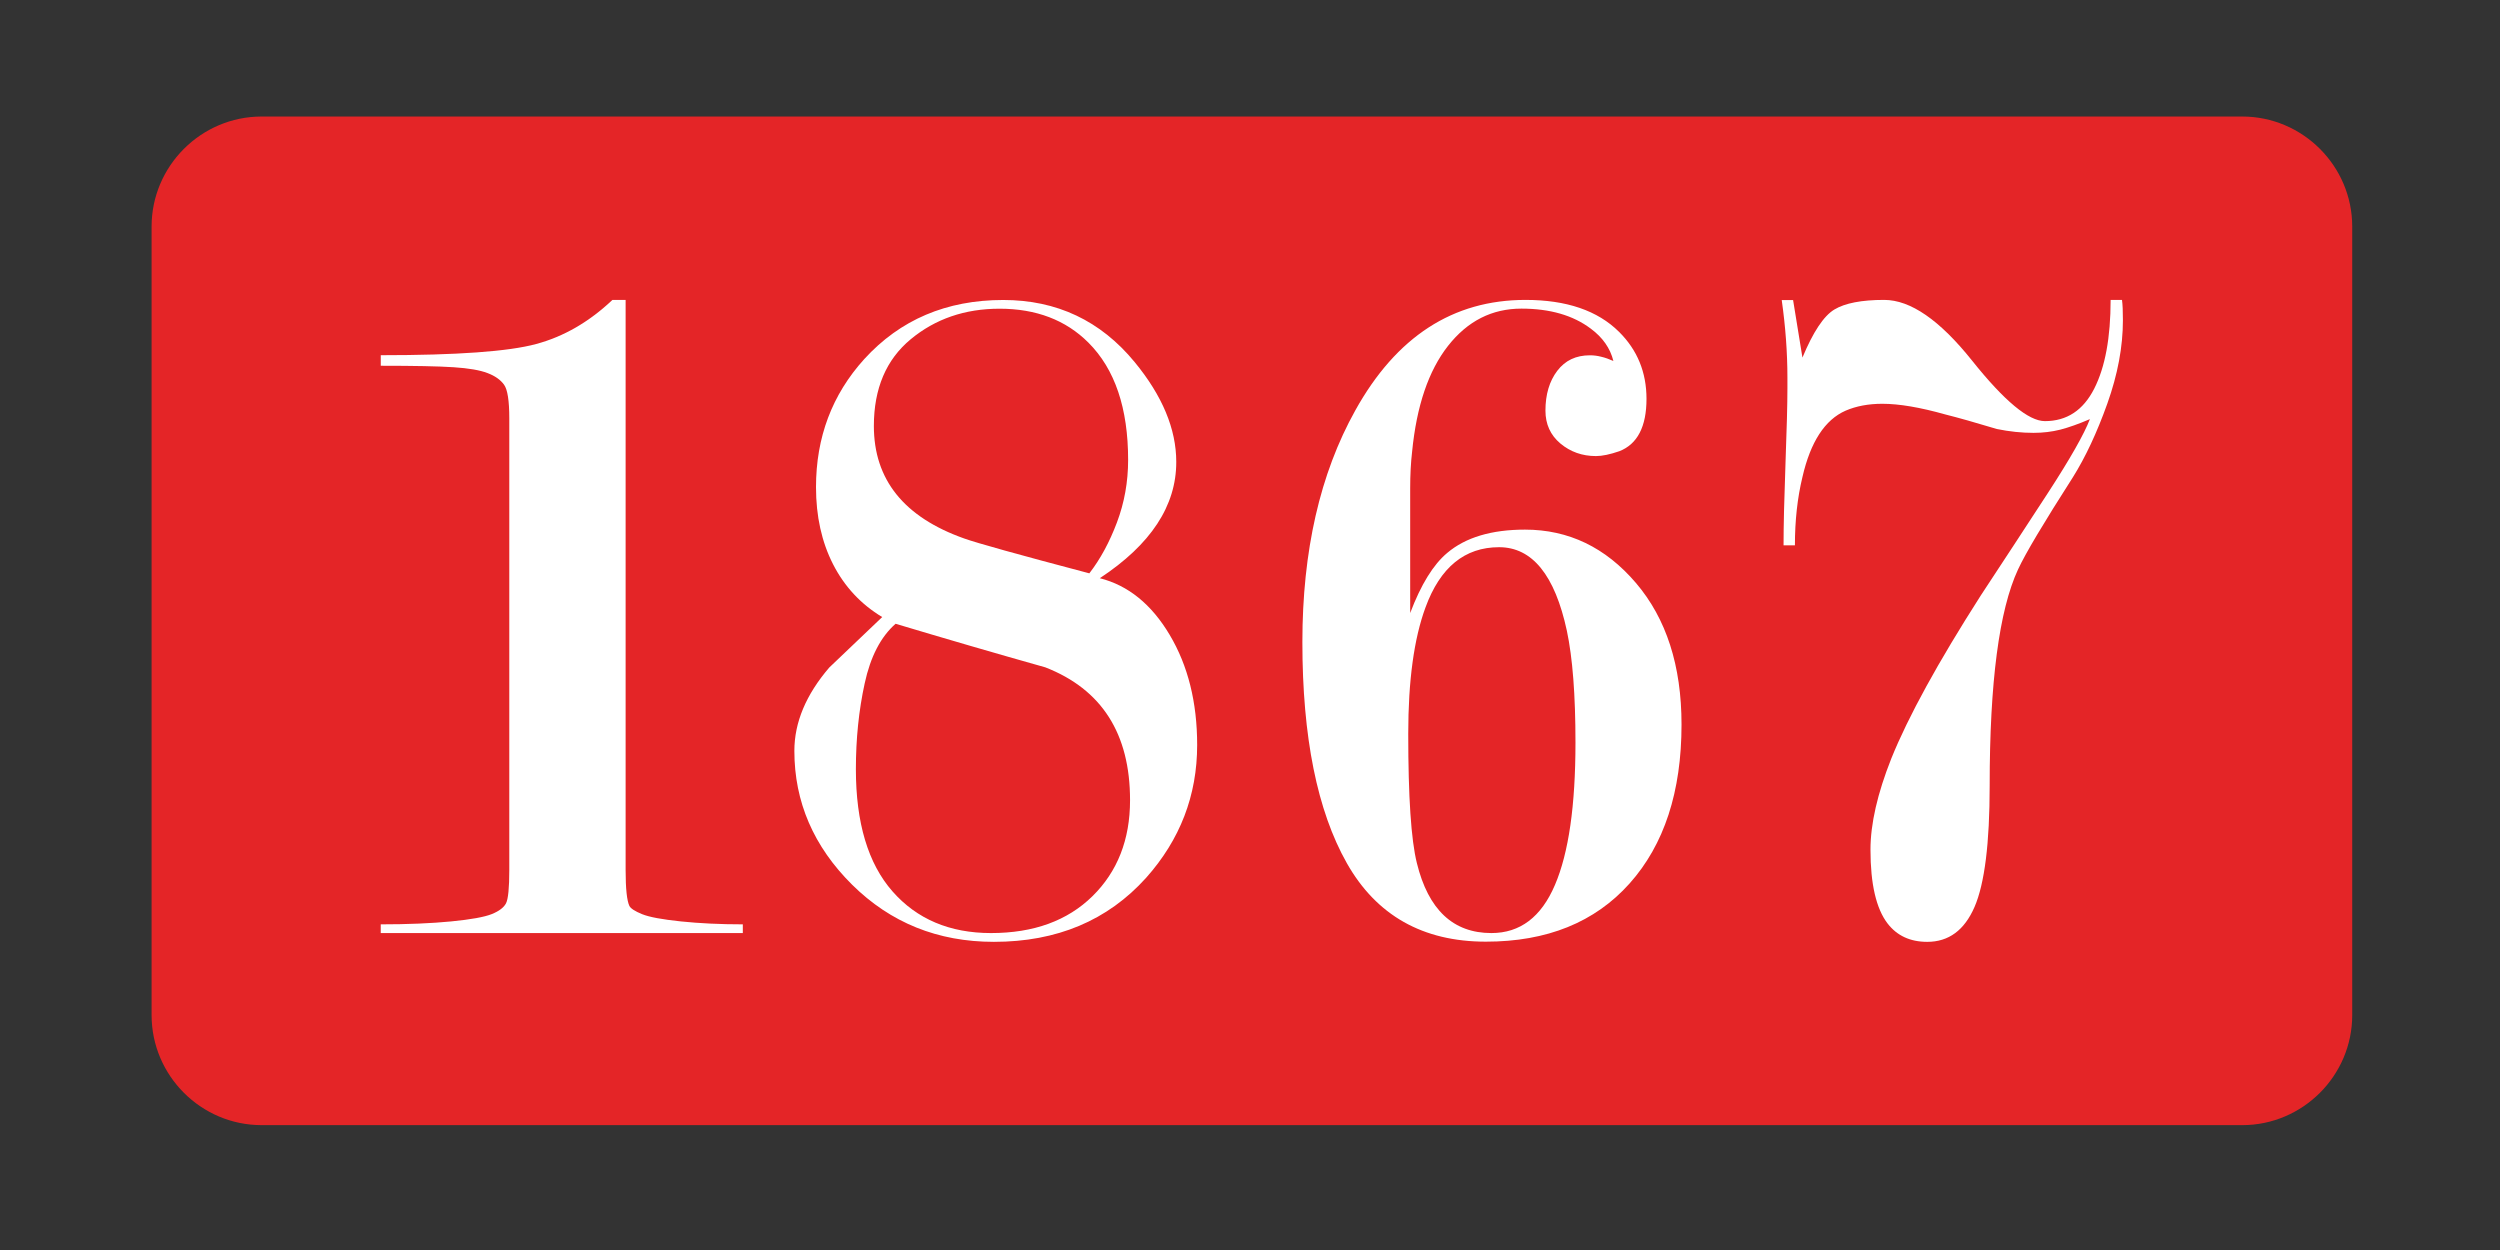
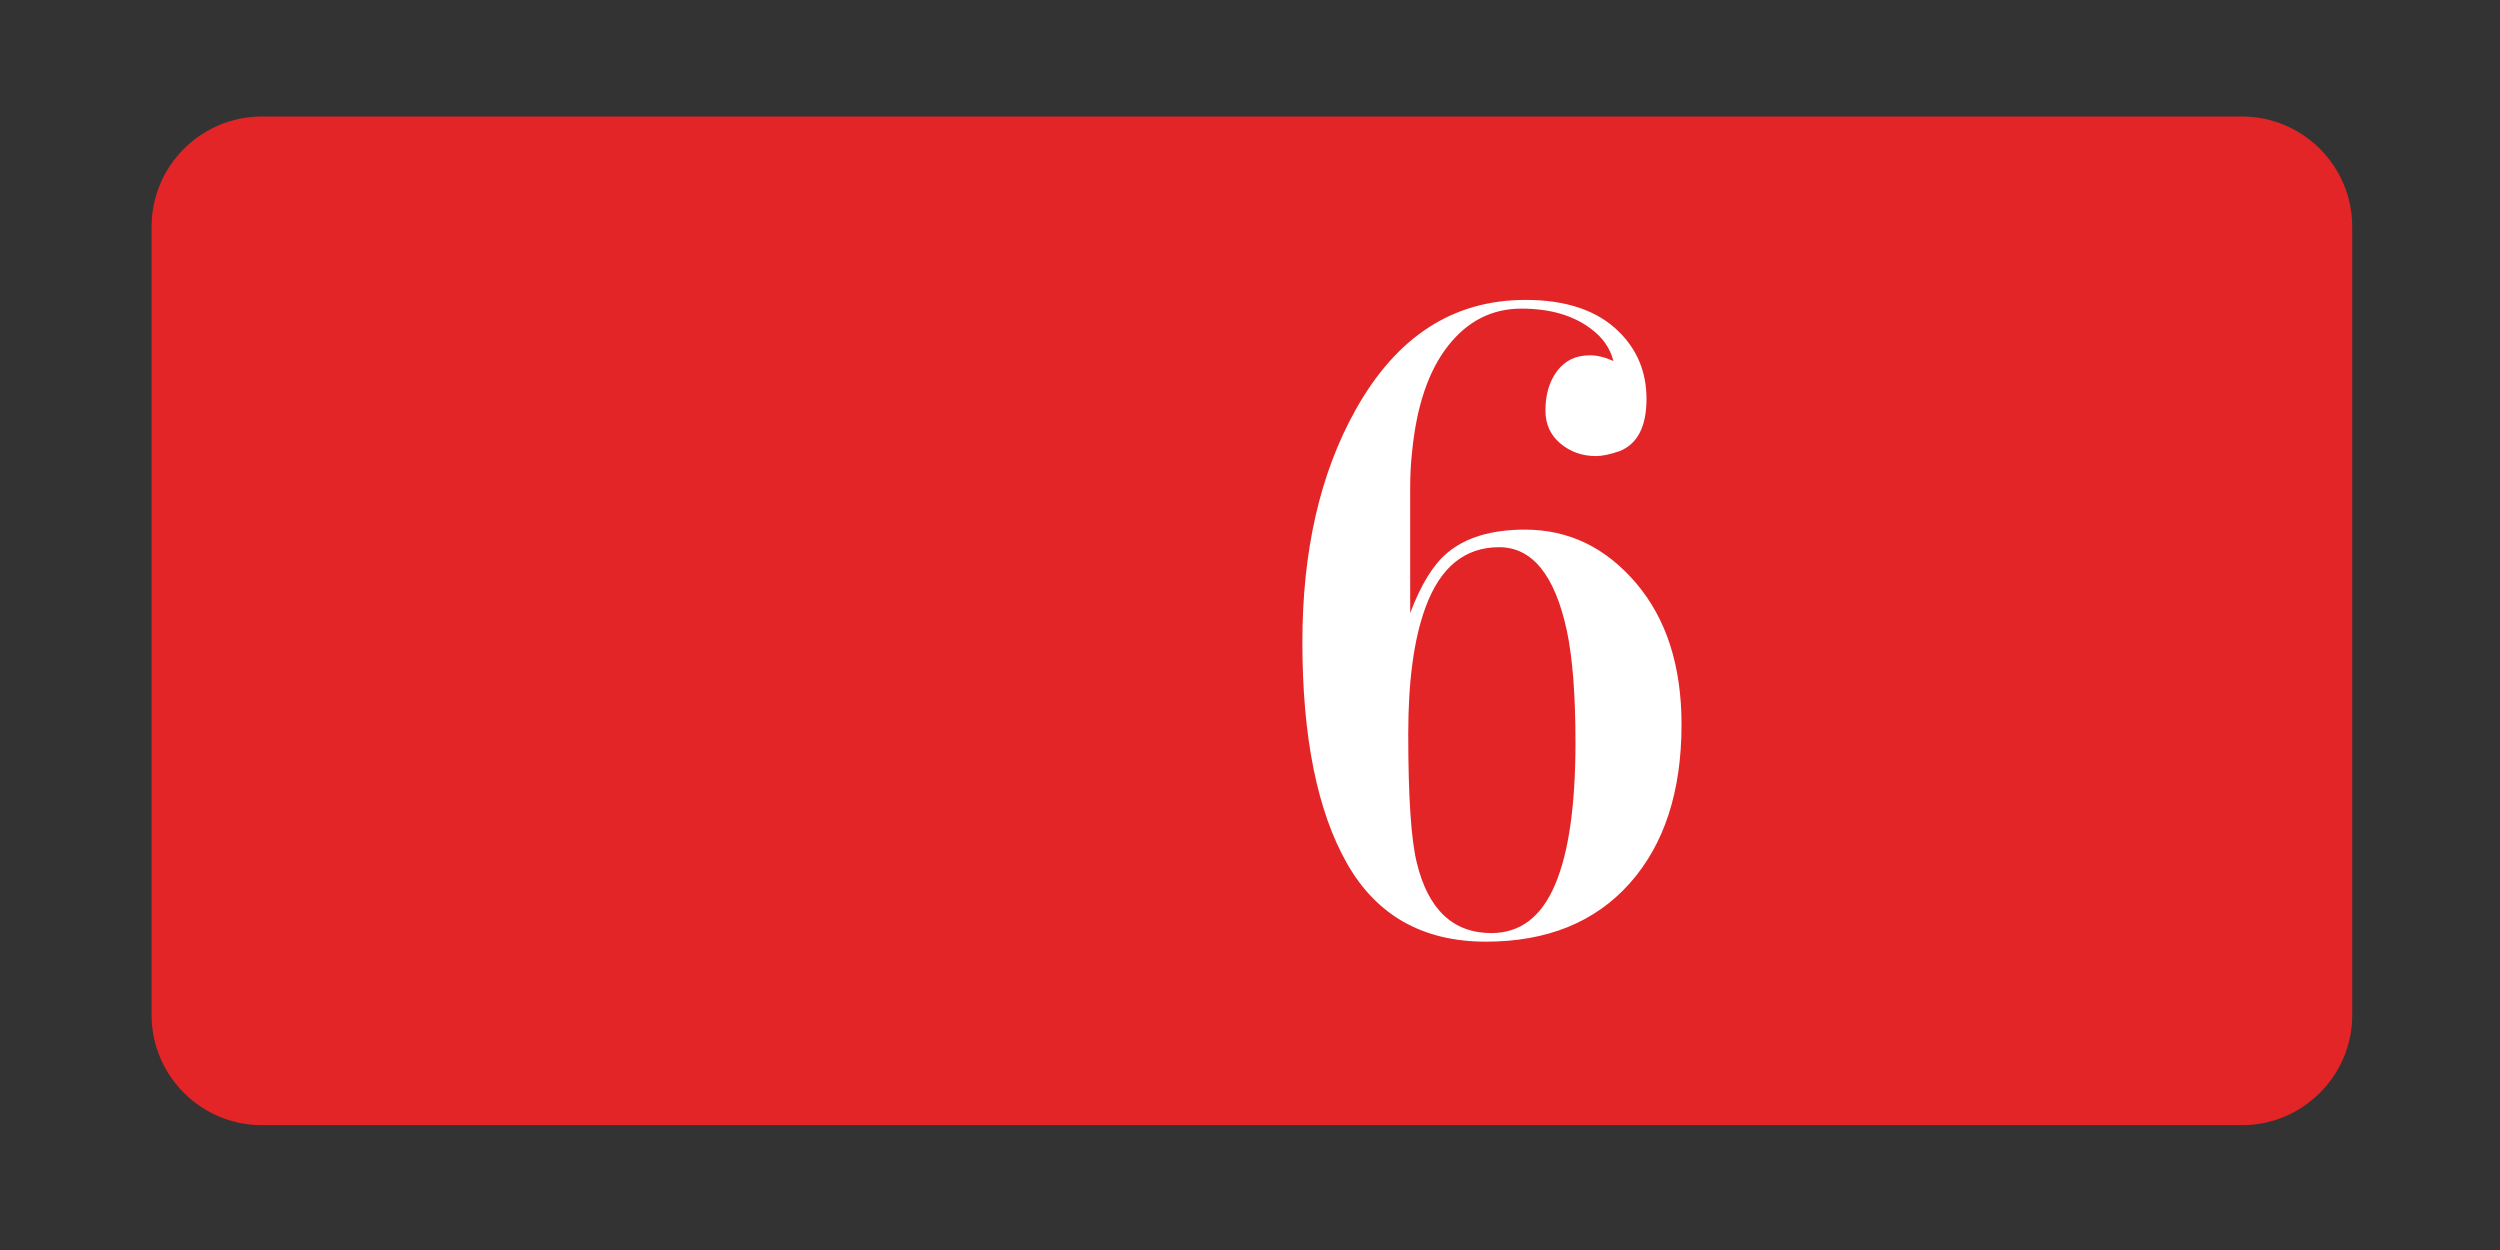
<svg xmlns="http://www.w3.org/2000/svg" version="1.1" id="Ebene_1" x="0px" y="0px" width="170.079px" height="85.04px" viewBox="-10.182 -8.211 170.079 85.04" enable-background="new -10.182 -8.211 170.079 85.04" xml:space="preserve">
  <rect x="-10.182" y="-8.211" width="170.079" height="85.04" fill="#333333" stroke="none" />
  <path fill="#E42527" d="M142.359,68.334H7.617c-4.117,0-7.486-3.368-7.486-7.485V7.202c0-4.117,3.369-7.485,7.486-7.485h134.742  c4.117,0,7.485,3.368,7.485,7.485v53.647C149.844,64.966,146.476,68.334,142.359,68.334z" />
-   <path fill="#FFFFFF" d="M15.726,15.954c5.165,0,8.689-0.25,10.567-0.761c1.878-0.505,3.605-1.503,5.189-3h0.898v38.782  c0,1.278,0.088,2.09,0.256,2.445c0.088,0.175,0.375,0.362,0.867,0.562c0.493,0.199,1.372,0.361,2.639,0.493  c1.267,0.131,2.67,0.199,4.211,0.199v0.593H15.72v-0.593c1.84,0,3.443-0.068,4.79-0.199c1.348-0.132,2.271-0.3,2.764-0.499  c0.493-0.199,0.817-0.443,0.967-0.73c0.15-0.287,0.225-1.048,0.225-2.283V20.246c0-1.191-0.118-1.953-0.355-2.283  s-0.611-0.599-1.123-0.792c-0.518-0.2-1.285-0.331-2.314-0.399s-2.682-0.1-4.952-0.1v-0.718H15.726z" />
-   <path fill="#FFFFFF" d="M64.639,31.125c1.927,0.486,3.518,1.771,4.759,3.862c1.242,2.089,1.865,4.584,1.865,7.484  c0,3.432-1.16,6.444-3.475,9.039c-2.613,2.901-6.069,4.354-10.354,4.354c-3.818,0-7.03-1.298-9.65-3.892  c-2.614-2.596-3.924-5.627-3.924-9.102c0-1.934,0.792-3.824,2.377-5.671c0.087-0.087,1.284-1.229,3.599-3.431  c-1.459-0.879-2.569-2.077-3.344-3.593c-0.773-1.516-1.16-3.263-1.16-5.247c0-3.387,1.092-6.288,3.281-8.708  c2.445-2.683,5.596-4.023,9.457-4.023c3.644,0,6.625,1.41,8.939,4.223c1.884,2.289,2.832,4.554,2.832,6.793  C69.847,26.197,68.114,28.835,64.639,31.125z M50.747,34.225c-1.004,0.879-1.709,2.233-2.103,4.055  c-0.399,1.828-0.599,3.773-0.599,5.839c0,3.649,0.83,6.419,2.489,8.31c1.659,1.89,3.898,2.838,6.706,2.838  c2.895,0,5.196-0.836,6.899-2.508c1.702-1.672,2.558-3.849,2.558-6.531c0-4.529-1.922-7.541-5.765-9.039  C57.515,36.227,54.122,35.236,50.747,34.225z M63.927,30.794c0.749-0.967,1.373-2.121,1.878-3.462s0.761-2.757,0.761-4.254  c0-3.518-0.897-6.176-2.701-7.979c-1.54-1.541-3.562-2.308-6.044-2.308c-2.358,0-4.373,0.692-6.045,2.077  c-1.672,1.385-2.508,3.356-2.508,5.901c0,3.649,2.046,6.201,6.145,7.654C56.267,28.729,59.106,29.521,63.927,30.794z" />
  <path fill="#FFFFFF" d="M99.579,16.347c-0.213-0.867-0.73-1.603-1.541-2.202c-1.204-0.905-2.776-1.36-4.716-1.36  c-2.003,0-3.662,0.842-4.991,2.533c-1.328,1.69-2.14,4.086-2.445,7.199c-0.087,0.743-0.131,1.578-0.131,2.496v8.483  c0.73-1.934,1.572-3.3,2.521-4.092c1.247-1.054,3.013-1.584,5.29-1.584c2.969,0,5.483,1.21,7.548,3.63s3.101,5.626,3.101,9.631  c0,4.572-1.18,8.178-3.537,10.816c-2.358,2.639-5.621,3.955-9.775,3.955c-4.285,0-7.442-1.783-9.457-5.34  c-2.015-3.562-3.025-8.576-3.025-15.039c0-6.201,1.198-11.454,3.6-15.764c2.788-5.015,6.644-7.517,11.578-7.517  c2.788,0,4.909,0.724,6.369,2.177c1.241,1.229,1.864,2.751,1.864,4.554c0,1.89-0.617,3.082-1.846,3.562  c-0.637,0.219-1.167,0.331-1.591,0.331c-0.936,0-1.74-0.287-2.421-0.855c-0.68-0.574-1.017-1.316-1.017-2.239  c0-1.098,0.269-2.002,0.805-2.708c0.537-0.705,1.272-1.054,2.221-1.054c0.256,0,0.512,0.031,0.773,0.1  C99.004,16.116,99.279,16.216,99.579,16.347z M91.805,29.016c-2.339,0-4.011,1.366-5.009,4.099c-0.78,2.114-1.173,4.984-1.173,8.597  c0,4.279,0.193,7.211,0.587,8.795c0.779,3.176,2.47,4.76,5.071,4.76c1.952,0,3.394-1.092,4.323-3.275  c0.936-2.184,1.396-5.408,1.396-9.688c0-3.219-0.193-5.752-0.586-7.604C95.598,30.913,94.057,29.016,91.805,29.016z" />
-   <path fill="#FFFFFF" d="M112.441,16.116c0.724-1.741,1.447-2.833,2.171-3.269s1.853-0.655,3.388-0.655  c1.79,0,3.78,1.372,5.976,4.123c2.196,2.751,3.849,4.124,4.959,4.124c1.491,0,2.608-0.736,3.356-2.208  c0.749-1.472,1.116-3.487,1.116-6.038h0.774c0.043,0.306,0.062,0.767,0.062,1.385c0,1.803-0.355,3.693-1.06,5.67  c-0.705,1.978-1.491,3.649-2.346,5.015c-1.972,3.082-3.219,5.166-3.73,6.27c-1.285,2.77-1.928,7.673-1.928,14.709  c0,3.911-0.343,6.662-1.029,8.247c-0.687,1.584-1.759,2.376-3.219,2.376c-1.16,0-2.059-0.418-2.701-1.253  c-0.773-1.012-1.16-2.684-1.16-5.016c0-1.76,0.474-3.824,1.416-6.201c1.154-2.857,3.182-6.55,6.082-11.085  c1.534-2.333,3.063-4.66,4.579-6.993c1.516-2.333,2.464-4.004,2.851-5.015c-0.768,0.331-1.441,0.568-2.015,0.717  c-0.574,0.144-1.18,0.218-1.822,0.218c-0.811,0-1.641-0.087-2.495-0.262c-1.447-0.437-2.62-0.768-3.512-0.992  c-1.703-0.48-3.132-0.724-4.279-0.724c-0.936,0-1.771,0.156-2.495,0.468c-1.41,0.617-2.39,2.127-2.938,4.516  c-0.343,1.416-0.512,2.969-0.512,4.647h-0.773c0-1.316,0.044-3.169,0.131-5.54c0.088-2.376,0.132-4.092,0.132-5.146v-0.724  c0-1.715-0.132-3.475-0.387-5.277h0.773L112.441,16.116z" />
</svg>